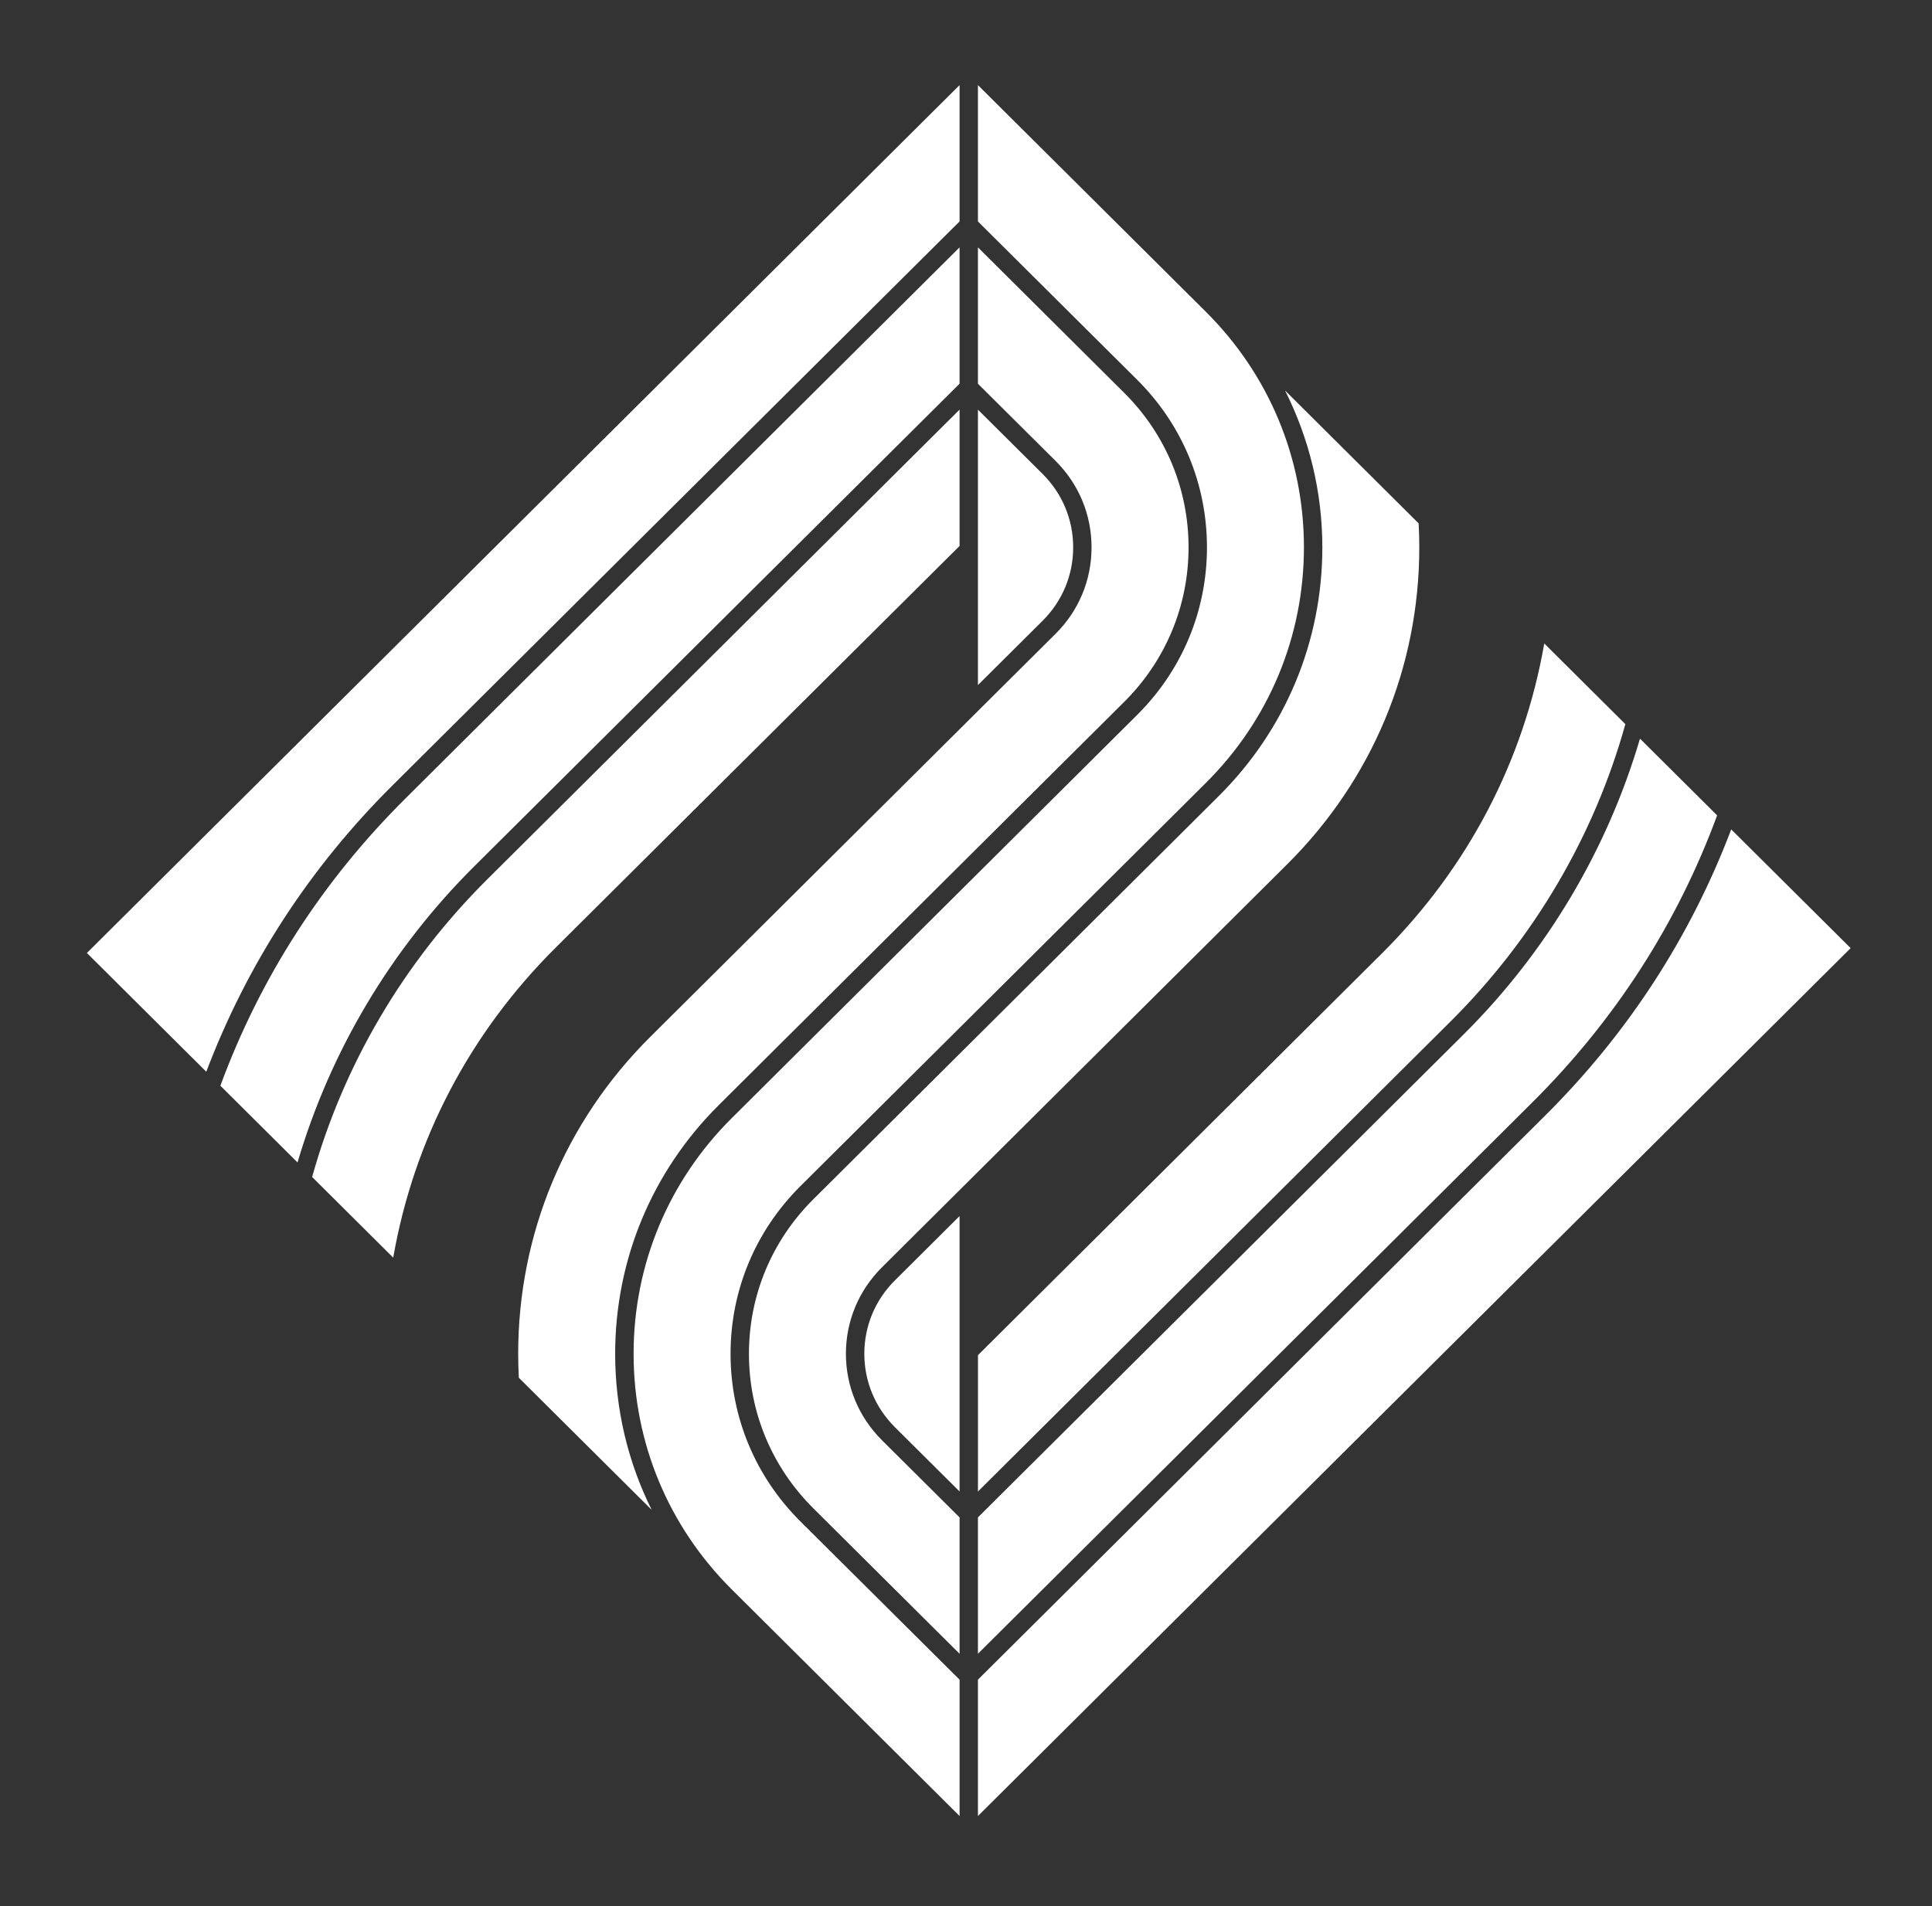
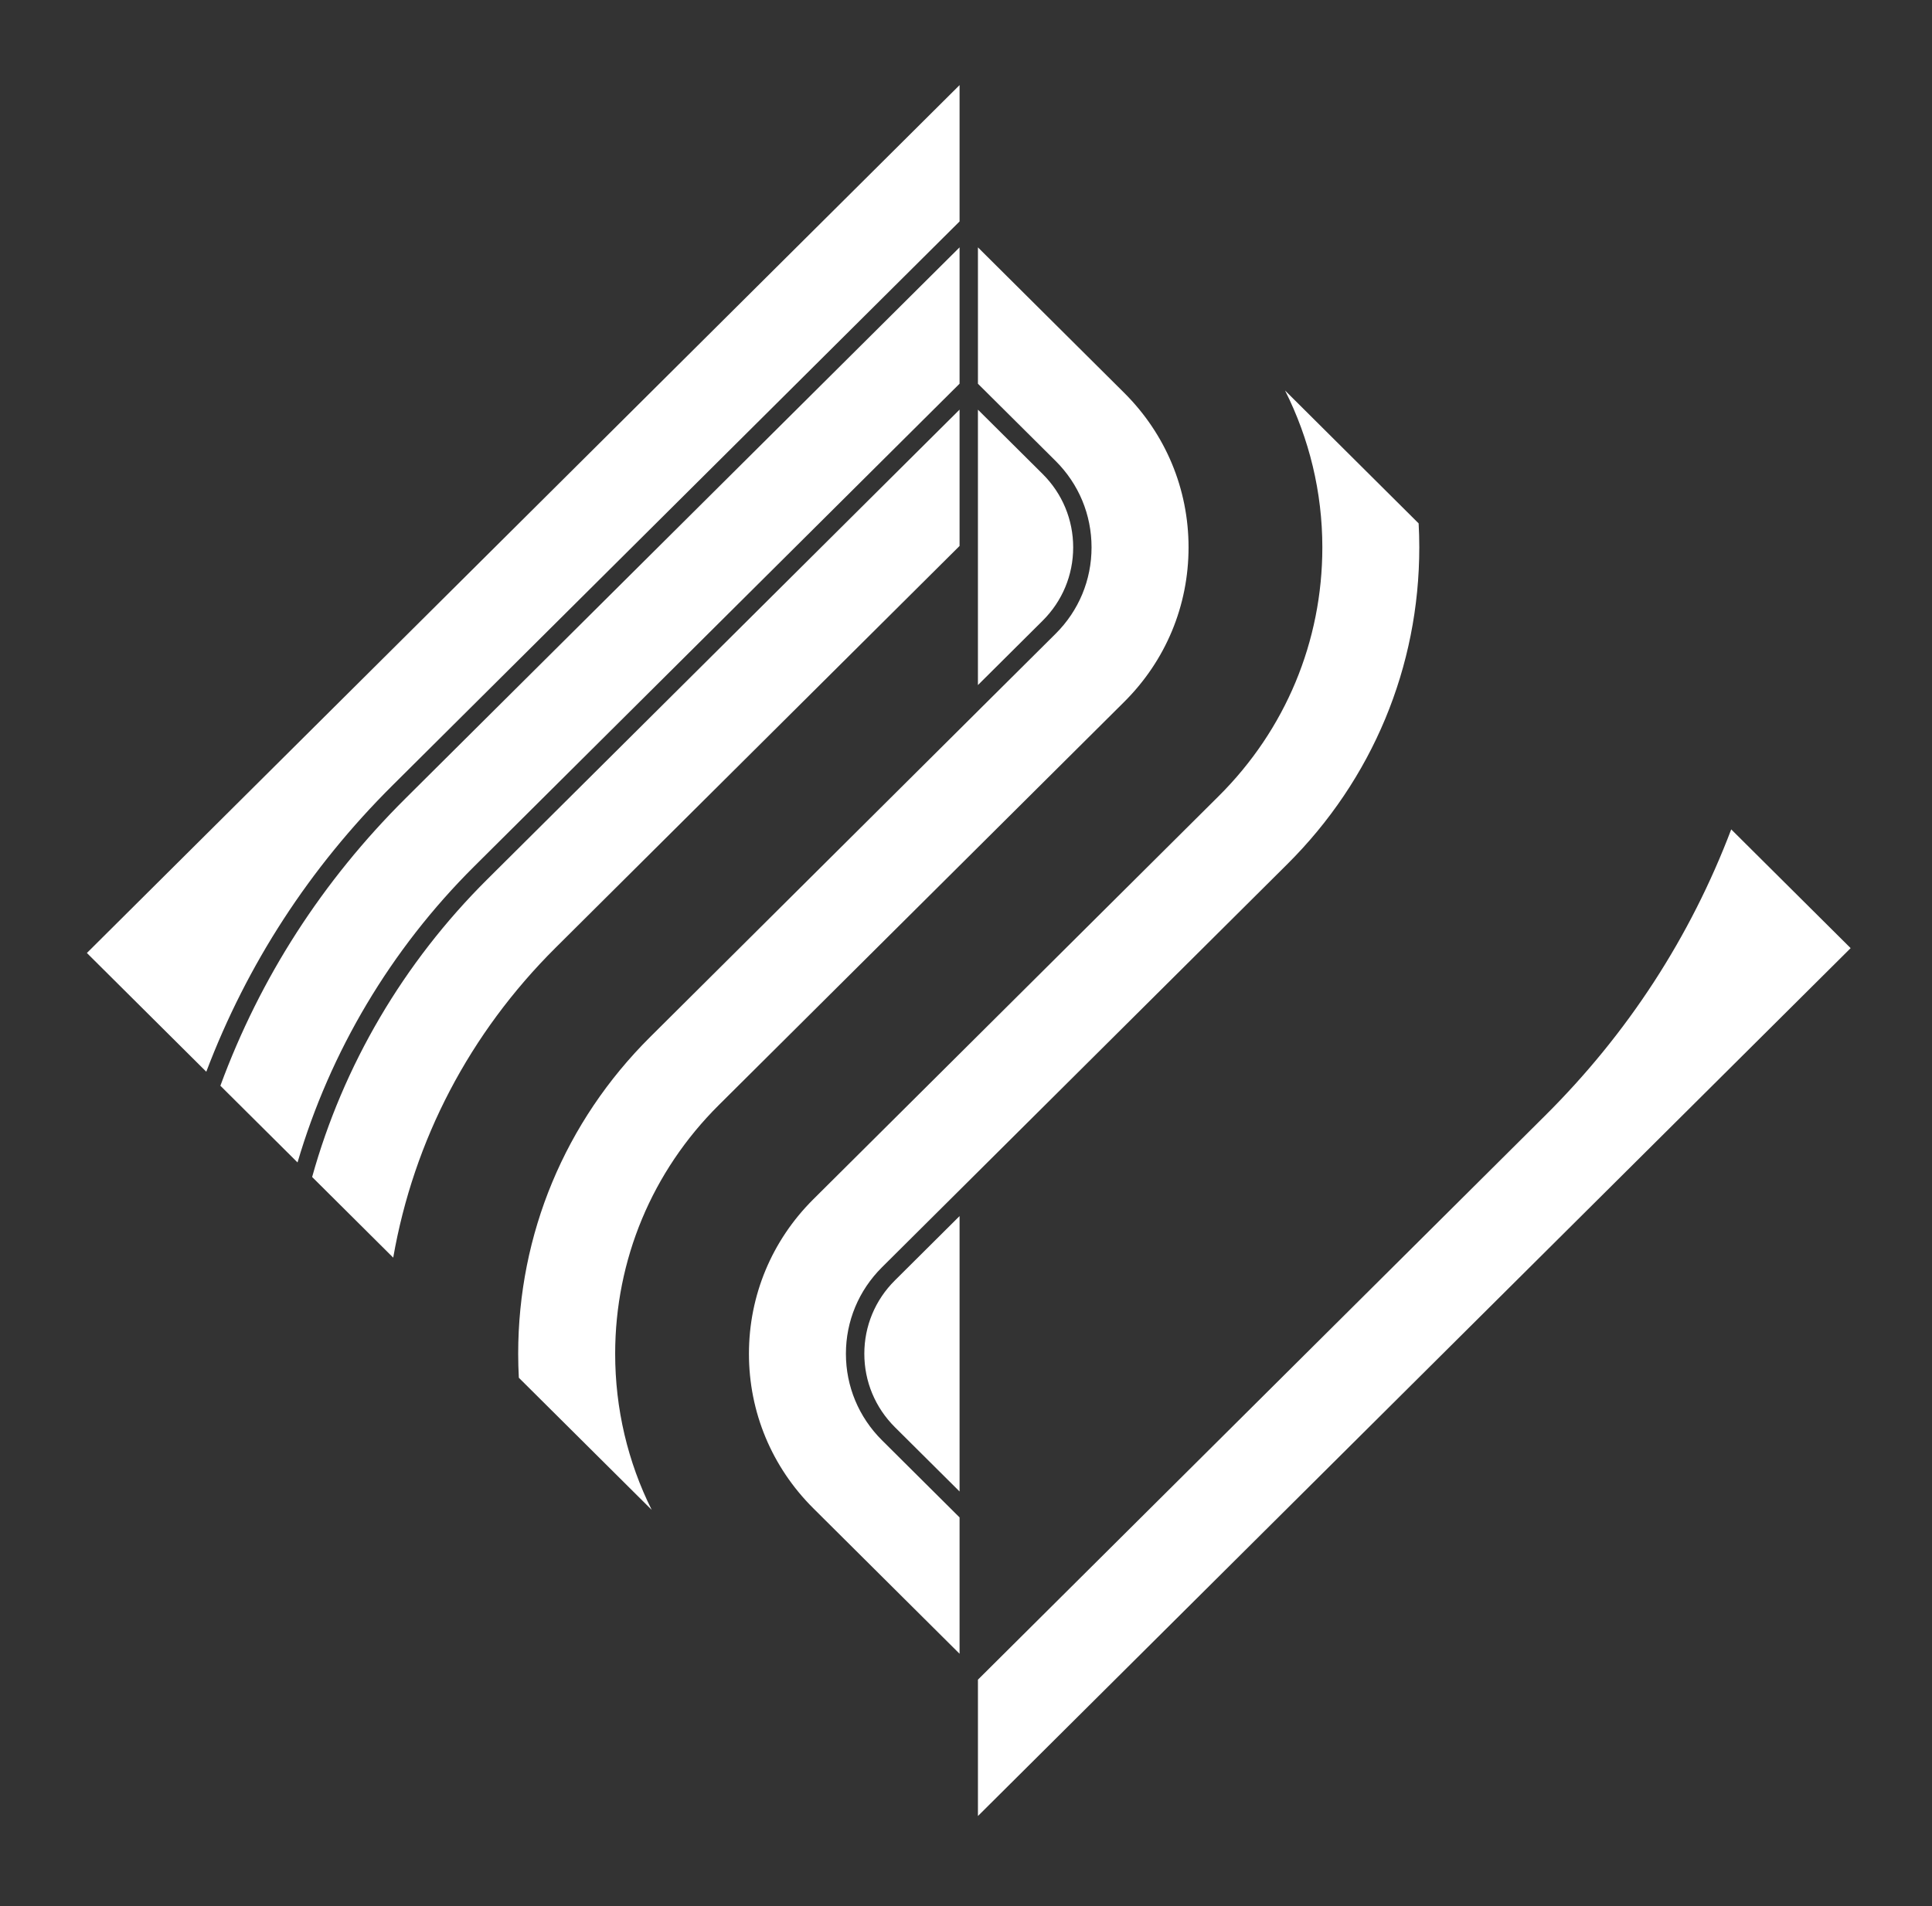
<svg xmlns="http://www.w3.org/2000/svg" version="1.1" id="Layer_1" x="0px" y="0px" width="212px" height="209.204px" viewBox="181.718 0 212 209.204" enable-background="new 181.718 0 212 209.204" xml:space="preserve">
  <rect x="181.718" y="0" width="212" height="209.204" fill="#333333" stroke="none" />
  <g>
    <path fill="#FFFFFF" d="M315.452,87.375l-44.488,44.256c-4.555,4.533-7.064,10.558-7.064,16.957c0,6.406,2.51,12.431,7.064,16.963   l16.048,15.964v-12.959v-2.004l-8.521-8.478c-2.547-2.539-3.95-5.908-3.95-9.488c0-3.578,1.403-6.945,3.95-9.483l44.488-44.258   c9.338-9.289,14.479-21.637,14.479-34.768c0-0.882-0.023-1.756-0.072-2.63l-14.658-14.584c2.654,5.286,4.092,11.136,4.092,17.219   C326.817,70.39,322.782,80.085,315.452,87.375z" />
    <path fill="#FFFFFF" d="M276.561,148.586c0,3.041,1.191,5.903,3.355,8.061l7.096,7.057v-30.228l-7.098,7.062   C277.751,142.688,276.561,145.547,276.561,148.586z" />
-     <path fill="#FFFFFF" d="M269.539,166.982c-4.938-4.916-7.657-11.449-7.657-18.394c0-6.943,2.72-13.474,7.657-18.391l44.491-44.256   c6.943-6.907,10.768-16.092,10.77-25.863c0-9.769-3.826-18.956-10.77-25.866l-25.002-24.87v14.964l17.471,17.378   c4.939,4.912,7.66,11.444,7.66,18.393c0,6.947-2.721,13.479-7.66,18.391l-44.486,44.256c-6.941,6.906-10.766,16.084-10.77,25.849   c-0.006,9.763,3.811,18.945,10.744,25.854c0.002,0,0,0,0.002,0.003l0,0l25.024,24.894v-12.957v-2.008L269.539,166.982z" />
    <path fill="#FFFFFF" d="M287.012,24.306v-2.007V9.342l-95.76,95.258l13.102,13.033c4.477-11.803,11.33-22.375,20.429-31.424   L287.012,24.306z" />
    <path fill="#FFFFFF" d="M233.735,95.111l53.277-52.997v-2.002V27.151l-60.806,60.49c-9.109,9.055-15.94,19.663-20.306,31.529   l8.466,8.42C217.951,115.407,224.6,104.199,233.735,95.111z" />
    <path fill="#FFFFFF" d="M215.969,129.187l8.897,8.851c2.255-12.914,8.39-24.64,17.82-34.02l44.326-44.094V44.96l-51.854,51.583   C226.005,105.647,219.378,116.924,215.969,129.187z" />
    <path fill="#FFFFFF" d="M289.028,184.359v14.966l95.762-95.258l-13.104-13.034c-4.48,11.804-11.33,22.38-20.43,31.425   L289.028,184.359z" />
-     <path fill="#FFFFFF" d="M289.028,166.547v14.968l60.805-60.489c9.107-9.055,15.936-19.661,20.307-31.532l-8.465-8.42   c-3.59,12.193-10.24,23.4-19.369,32.479L289.028,166.547z" />
-     <path fill="#FFFFFF" d="M340.881,112.122c9.148-9.097,15.775-20.373,19.189-32.642l-8.898-8.851   c-2.258,12.918-8.395,24.645-17.818,34.02l-44.324,44.094v14.963L340.881,112.122z" />
    <path fill="#FFFFFF" d="M260.589,121.295l44.488-44.257c4.555-4.53,7.062-10.552,7.062-16.959c0-6.407-2.51-12.431-7.062-16.961   l-16.049-15.967v14.968l8.52,8.471c2.547,2.533,3.947,5.904,3.947,9.489s-1.4,6.954-3.947,9.484l-8.52,8.474v0.002l-35.97,35.783   c-9.337,9.286-14.479,21.634-14.479,34.765c0,0.884,0.026,1.762,0.072,2.634l14.579,14.502c-2.625-5.265-4.011-11.101-4.009-17.149   C249.228,138.269,253.263,128.581,260.589,121.295z" />
    <path fill="#FFFFFF" d="M296.125,68.131c2.162-2.147,3.354-5.007,3.354-8.052c0-3.044-1.191-5.906-3.354-8.057l-7.098-7.058v27.993   v2.236L296.125,68.131z" />
  </g>
</svg>